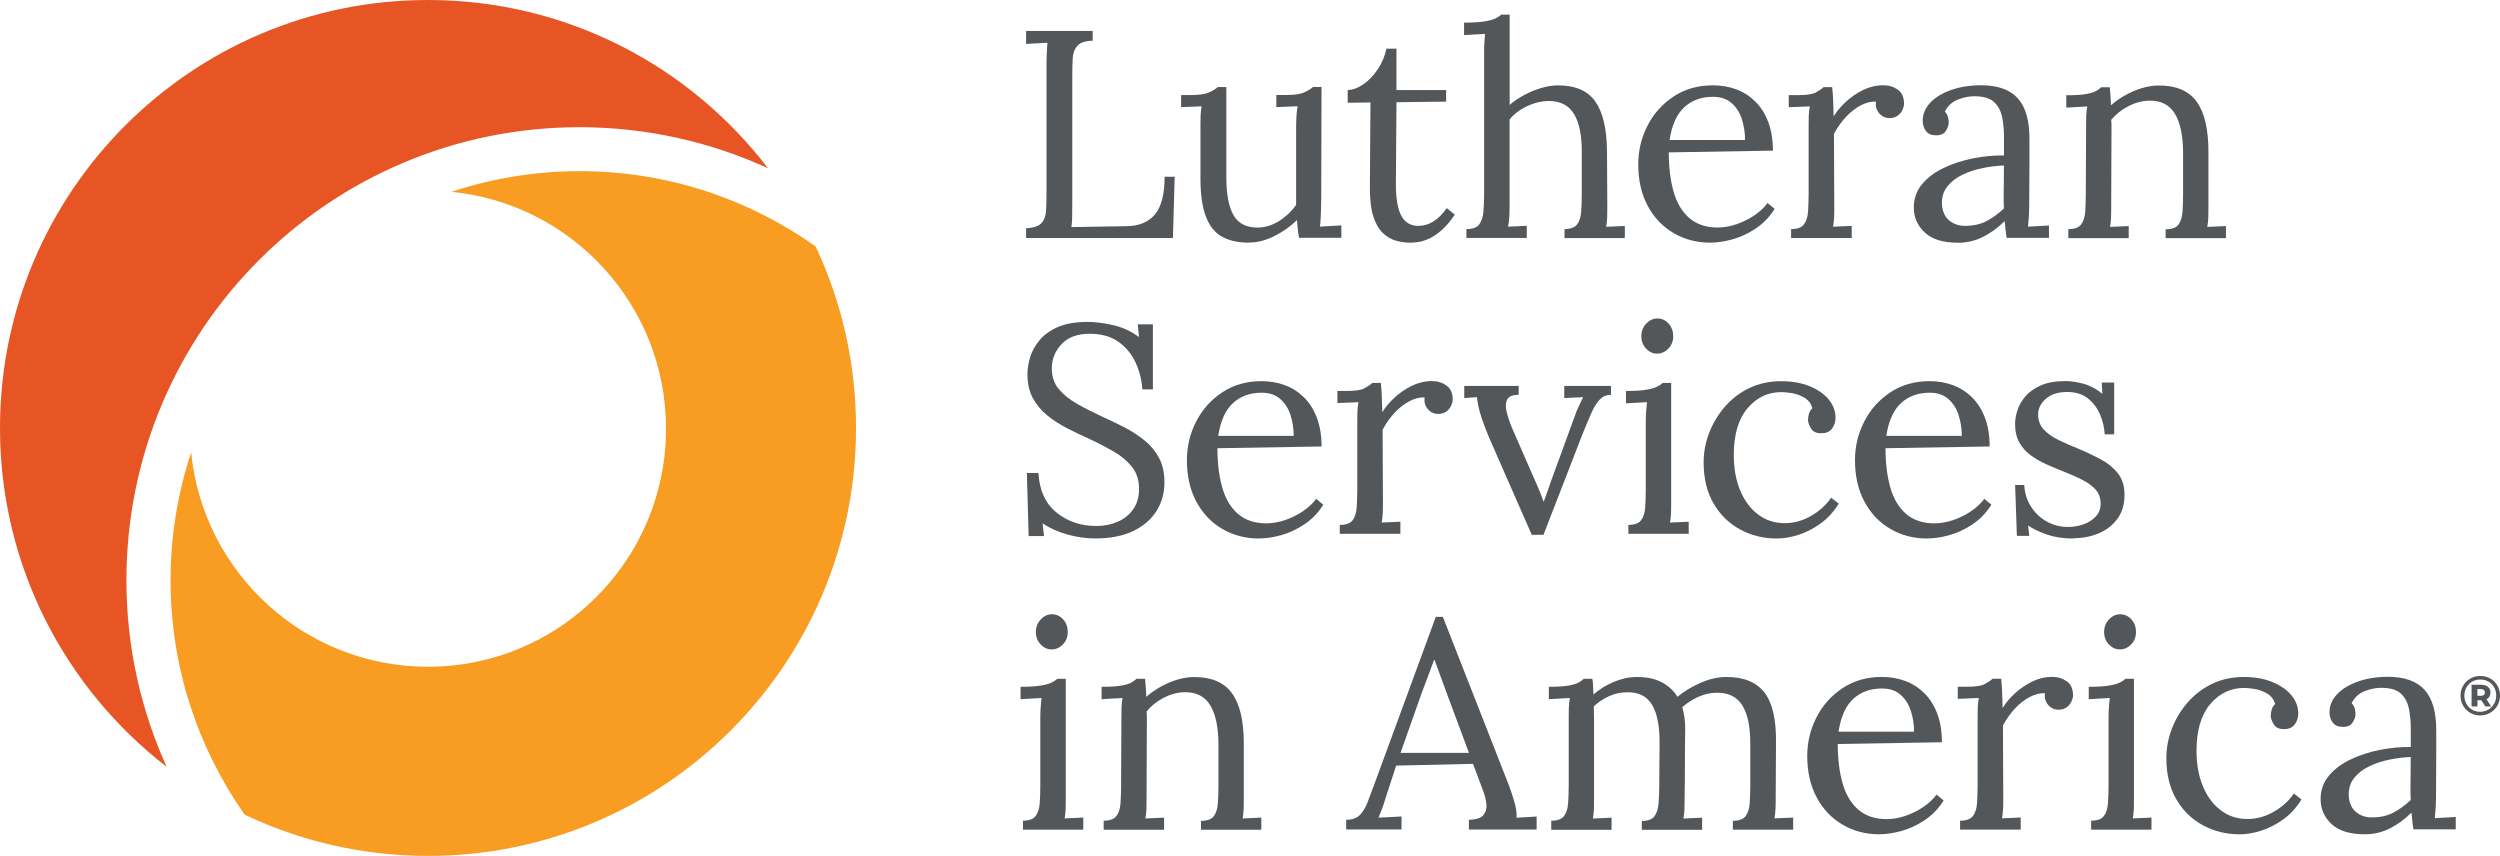
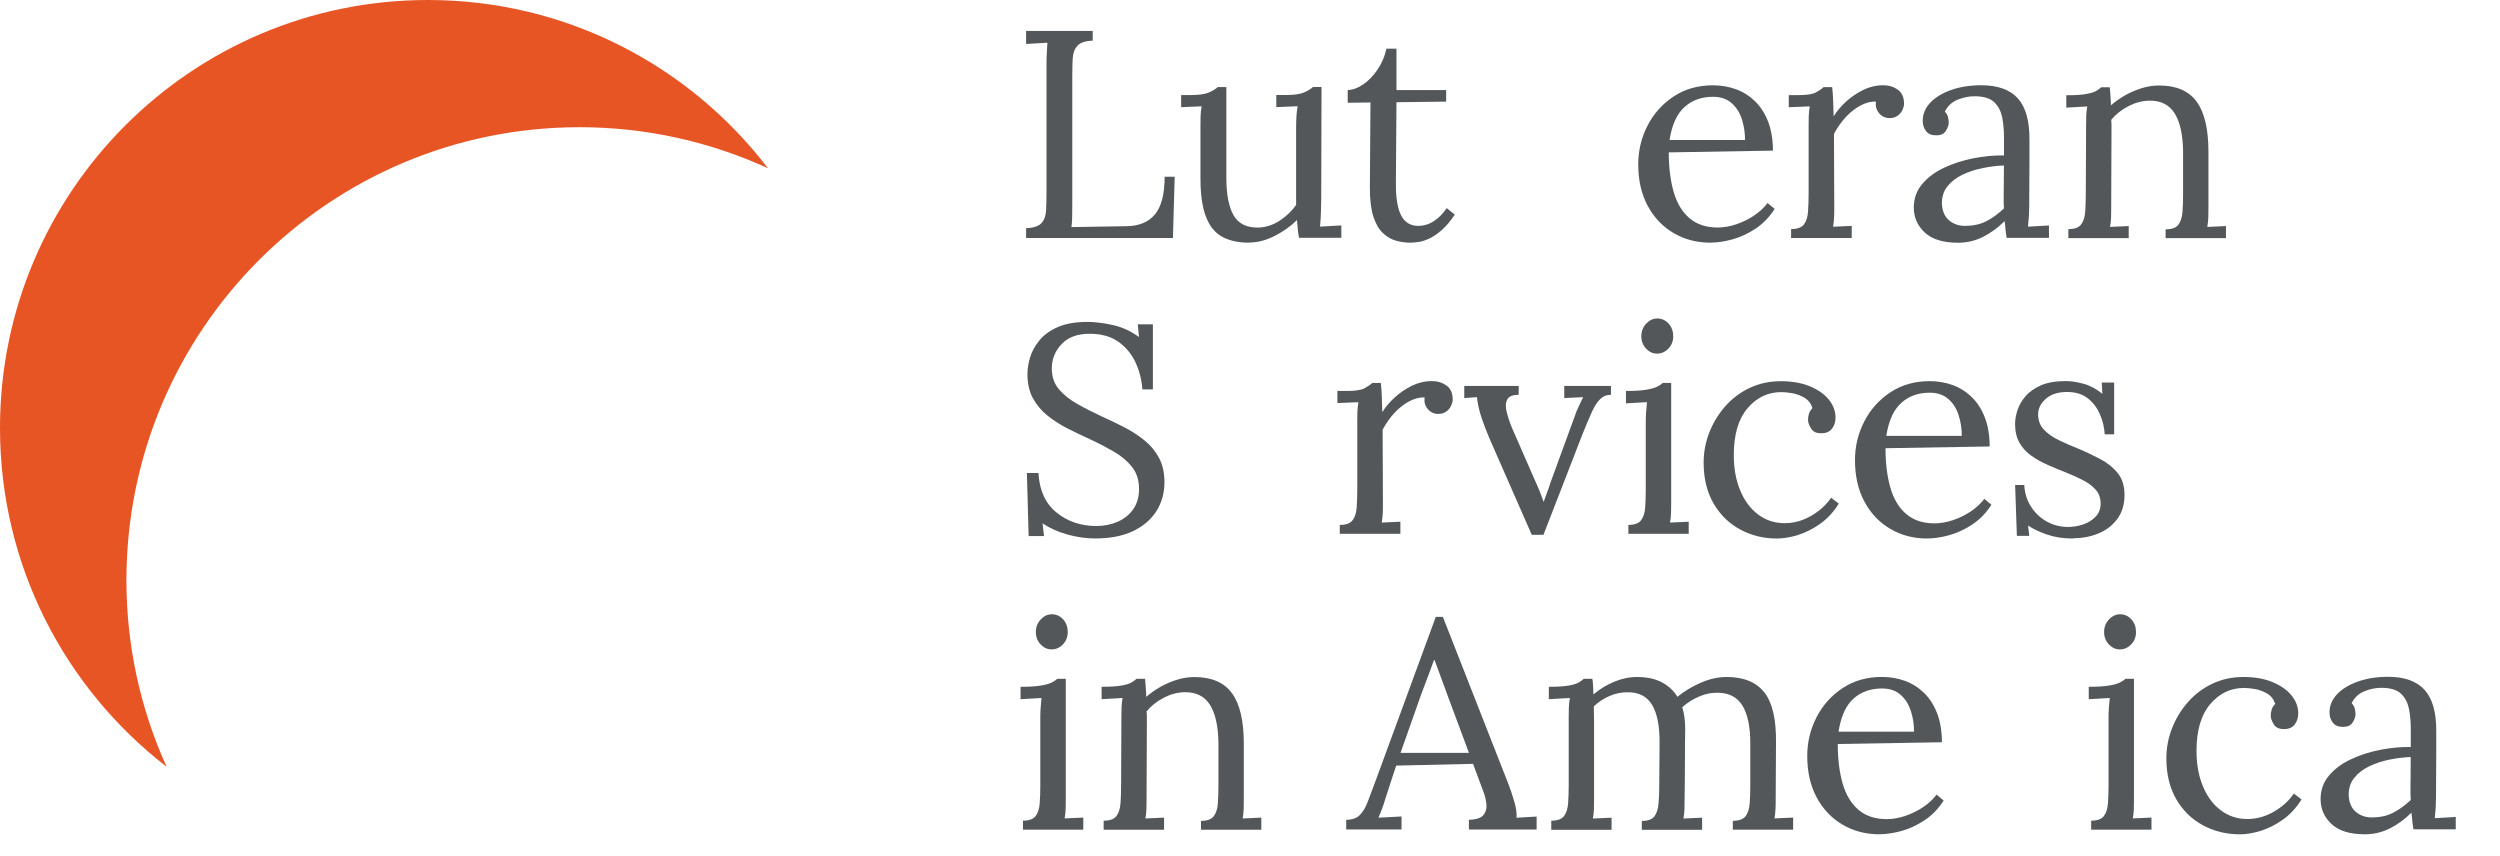
<svg xmlns="http://www.w3.org/2000/svg" id="Layer_2" viewBox="0 0 415.26 142.17">
  <defs>
    <style>.cls-1{fill:#f89c22;}.cls-2{fill:#e75525;}.cls-3{fill:#53575a;}</style>
  </defs>
  <g id="Layer_1-2">
    <g>
      <g>
        <g>
-           <path class="cls-1" d="M75.02,31.87c19.99,1.97,35.61,18.83,35.61,39.34,0,21.84-17.7,39.54-39.54,39.54-20.51,0-37.37-15.62-39.34-35.61-2.21,6.69-3.42,13.83-3.42,21.25,0,14.48,4.56,27.9,12.31,38.93,9.23,4.39,19.56,6.85,30.46,6.85,39.26,0,71.09-31.83,71.09-71.09,0-10.78-2.41-20.99-6.71-30.15-11.08-7.86-24.61-12.5-39.2-12.5-7.42,0-14.56,1.21-21.25,3.42Z" />
          <path class="cls-2" d="M96.27,21.13c11.17,0,21.77,2.45,31.3,6.82C114.58,10.96,94.12,0,71.09,0,31.83,0,0,31.83,0,71.09c0,22.91,10.85,43.27,27.67,56.27-4.27-9.45-6.67-19.92-6.67-30.96,0-41.57,33.7-75.27,75.27-75.27Z" />
        </g>
        <g>
          <path class="cls-3" d="M170.44,39.53v-1.62c1.24-.06,2.1-.35,2.56-.86,.46-.51,.71-1.21,.76-2.11,.05-.9,.07-1.92,.07-3.07V10.64c0-.66,.02-1.29,.05-1.89,.03-.61,.07-1.15,.1-1.65-.59,.03-1.18,.07-1.77,.1-.59,.03-1.18,.07-1.77,.1v-2.16h11.06v1.62c-1.21,.03-2.06,.31-2.53,.84-.48,.52-.74,1.23-.79,2.11-.05,.88-.07,1.92-.07,3.1v21.08c0,.88,0,1.64-.02,2.26-.02,.62-.06,1.15-.12,1.57l9.19-.15c2.06-.03,3.63-.69,4.69-1.97,1.06-1.28,1.6-3.36,1.6-6.24h1.67l-.29,10.17h-24.37Z" />
          <path class="cls-3" d="M207.46,40.31c-1.77,0-3.25-.33-4.45-.98-1.2-.65-2.1-1.77-2.7-3.34-.61-1.57-.91-3.7-.91-6.39v-8.75c0-.52,0-1.05,.02-1.57,.02-.52,.07-1.06,.17-1.62-.56,.03-1.12,.06-1.7,.07-.57,.02-1.14,.04-1.7,.07v-2.01h1.52c1.41,0,2.43-.14,3.07-.42,.64-.28,1.14-.58,1.5-.91h1.42v14.99c0,2.82,.4,4.92,1.2,6.31,.8,1.39,2.17,2.07,4.1,2.04,1.24-.03,2.43-.42,3.56-1.15,1.13-.74,2.04-1.61,2.73-2.63v-12.63c0-.79,.02-1.47,.05-2.04,.03-.57,.1-1.14,.2-1.7-.59,.03-1.18,.06-1.77,.07-.59,.02-1.18,.04-1.77,.07v-2.01h1.52c1.41,0,2.43-.14,3.07-.42,.64-.28,1.14-.58,1.5-.91h1.42l-.05,18.57c0,.52-.02,1.26-.05,2.21-.03,.95-.08,1.75-.15,2.41,.59-.03,1.18-.06,1.77-.1,.59-.03,1.18-.07,1.77-.1v2.06h-7.03c-.1-.56-.17-1.08-.22-1.57s-.09-.95-.12-1.38c-1.02,1.02-2.24,1.89-3.69,2.63s-2.88,1.11-4.32,1.11Z" />
          <path class="cls-3" d="M234.23,40.31c-.75,0-1.52-.11-2.31-.32-.79-.21-1.52-.63-2.19-1.25-.67-.62-1.2-1.53-1.6-2.73-.39-1.2-.59-2.78-.59-4.74l.1-14.25-3.78,.05v-2.11c.85-.03,1.72-.35,2.6-.96,.88-.61,1.68-1.43,2.38-2.48,.7-1.05,1.19-2.19,1.45-3.44h1.67v6.88h8.25v1.92l-8.25,.1-.1,13.66c0,1.47,.12,2.73,.37,3.76,.25,1.03,.65,1.81,1.2,2.33,.56,.52,1.28,.79,2.16,.79s1.78-.26,2.58-.79c.8-.52,1.51-1.24,2.14-2.16l1.33,1.08c-.72,1.08-1.43,1.93-2.14,2.55-.7,.62-1.38,1.09-2.04,1.4s-1.26,.51-1.82,.59c-.56,.08-1.03,.12-1.42,.12Z" />
-           <path class="cls-3" d="M259.84,38.05c1.02,0,1.72-.25,2.11-.76,.39-.51,.62-1.21,.69-2.11s.1-1.94,.1-3.12v-6.88c0-2.82-.45-4.93-1.35-6.34-.9-1.41-2.32-2.1-4.25-2.06-1.21,.03-2.4,.33-3.56,.88-1.16,.56-2.1,1.28-2.83,2.16v14.49c0,.66-.02,1.24-.05,1.74-.03,.51-.1,1.04-.2,1.6,.52-.03,1.04-.06,1.55-.07,.51-.02,1.02-.04,1.55-.07v2.01h-10.02v-1.47c1.01,0,1.72-.25,2.11-.76,.39-.51,.63-1.21,.71-2.11,.08-.9,.12-1.94,.12-3.12V8.82c0-.52,0-1.02,.03-1.5,.02-.47,.06-1.04,.12-1.69-.59,.03-1.17,.07-1.74,.1-.57,.03-1.15,.07-1.74,.1V3.76c1.44,0,2.56-.07,3.37-.2,.8-.13,1.41-.29,1.82-.49,.41-.2,.73-.41,.96-.64h1.42v14.99c.72-.62,1.53-1.17,2.43-1.65,.9-.47,1.83-.86,2.8-1.15,.97-.29,1.91-.44,2.83-.44,2.85,0,4.9,.89,6.17,2.68,1.26,1.79,1.91,4.56,1.94,8.33l.05,9.14c0,.66,0,1.24-.02,1.74-.02,.51-.07,1.04-.17,1.6,.52-.03,1.04-.06,1.55-.07,.51-.02,1.02-.04,1.55-.07v2.01h-10.02v-1.47Z" />
          <path class="cls-3" d="M284.11,40.31c-2.26,0-4.3-.53-6.12-1.6-1.82-1.06-3.25-2.57-4.3-4.52-1.05-1.95-1.57-4.25-1.57-6.9,0-2.29,.52-4.44,1.55-6.44,1.03-2,2.48-3.61,4.35-4.84,1.87-1.23,4.03-1.84,6.49-1.84,1.38,0,2.66,.22,3.86,.66,1.2,.44,2.25,1.11,3.17,2.01,.92,.9,1.64,2.03,2.16,3.39,.52,1.36,.79,2.96,.79,4.79l-17.3,.29c0,2.49,.27,4.68,.81,6.56,.54,1.88,1.42,3.34,2.63,4.37s2.77,1.55,4.67,1.55c1.01,0,2.06-.18,3.12-.54,1.06-.36,2.05-.85,2.97-1.47,.92-.62,1.65-1.31,2.21-2.06l1.18,.98c-.88,1.38-1.95,2.47-3.19,3.29-1.25,.82-2.52,1.41-3.83,1.77-1.31,.36-2.52,.54-3.64,.54Zm-6.78-17.05h12.53c0-1.18-.17-2.32-.52-3.42-.34-1.1-.91-2-1.7-2.7-.79-.7-1.82-1.06-3.1-1.06-1.9,0-3.48,.56-4.74,1.7-1.26,1.13-2.09,2.96-2.48,5.48Z" />
          <path class="cls-3" d="M297.52,38.05c1.01,0,1.72-.25,2.11-.76,.39-.51,.62-1.21,.69-2.11,.06-.9,.1-1.94,.1-3.12v-11.2c0-.52,0-1.05,.02-1.57,.02-.52,.07-1.06,.17-1.62-.59,.03-1.17,.06-1.75,.07-.57,.02-1.15,.04-1.74,.07v-2.01h1.52c1.41,0,2.38-.14,2.92-.42,.54-.28,.99-.58,1.35-.91h1.42c.07,.52,.11,1.17,.15,1.94,.03,.77,.07,1.74,.1,2.92,.49-.82,1.16-1.62,2.01-2.41,.85-.79,1.81-1.44,2.87-1.97,1.06-.52,2.19-.79,3.37-.79,.92,0,1.72,.25,2.41,.74,.69,.49,1.03,1.28,1.03,2.36,0,.26-.08,.58-.25,.96-.16,.38-.43,.71-.79,.98-.36,.28-.83,.42-1.42,.42-.72-.03-1.29-.32-1.72-.86-.43-.54-.59-1.17-.49-1.89-.82-.03-1.66,.18-2.53,.64-.87,.46-1.68,1.09-2.43,1.89-.75,.8-1.42,1.74-2.01,2.83l.05,12.09c0,.66,0,1.24-.03,1.74-.02,.51-.07,1.04-.17,1.6,.52-.03,1.04-.06,1.55-.07,.51-.02,1.02-.04,1.55-.07v2.01h-10.07v-1.47Z" />
          <path class="cls-3" d="M333.32,39.53c-.1-.56-.16-1.05-.2-1.47-.03-.43-.08-.87-.15-1.33-1.11,1.11-2.32,1.99-3.61,2.63-1.29,.64-2.66,.96-4.1,.96-2.49,0-4.34-.56-5.55-1.7-1.21-1.13-1.82-2.51-1.82-4.15,0-1.51,.47-2.81,1.4-3.91,.93-1.1,2.14-2,3.64-2.7,1.49-.7,3.11-1.23,4.86-1.57,1.75-.34,3.45-.5,5.08-.47v-3.05c0-1.15-.1-2.23-.29-3.24-.2-1.02-.62-1.85-1.28-2.51-.66-.65-1.7-1-3.14-1.03-.95-.03-1.92,.15-2.92,.54s-1.73,1.06-2.19,2.01c.26,.26,.43,.56,.52,.91,.08,.34,.12,.66,.12,.96,0,.39-.17,.84-.49,1.35s-.9,.75-1.72,.71c-.69,0-1.21-.24-1.57-.71-.36-.47-.54-1.04-.54-1.7,0-1.11,.42-2.11,1.25-3,.83-.88,1.99-1.59,3.46-2.11,1.47-.52,3.14-.79,5.01-.79,2.75,0,4.78,.73,6.09,2.19,1.31,1.46,1.95,3.76,1.92,6.9v3.66c0,1.23,0,2.46-.02,3.69-.02,1.23-.02,2.47-.02,3.71,0,.52-.02,1.05-.05,1.57-.03,.52-.08,1.11-.15,1.77,.59-.03,1.17-.06,1.74-.1,.57-.03,1.15-.07,1.74-.1v2.06h-7.03Zm-.44-12.04c-1.11,.03-2.28,.17-3.51,.42s-2.36,.61-3.39,1.11c-1.03,.49-1.87,1.14-2.51,1.94-.64,.8-.94,1.78-.91,2.92,.07,1.21,.47,2.12,1.2,2.73,.74,.61,1.61,.91,2.63,.91,1.34,0,2.51-.25,3.51-.76s1.99-1.22,2.97-2.14c-.03-.36-.05-.75-.05-1.18v-1.33c0-.16,0-.69,.02-1.57,.02-.88,.02-1.9,.02-3.05Z" />
          <path class="cls-3" d="M343.56,39.53v-1.47c1.01,0,1.72-.25,2.11-.76,.39-.51,.62-1.21,.69-2.11,.06-.9,.1-1.94,.1-3.12l.05-11.2c0-.52,0-1.05,.02-1.57,.02-.52,.07-1.06,.17-1.62-.59,.03-1.17,.07-1.74,.1-.57,.03-1.16,.07-1.74,.1v-2.06c1.44,0,2.53-.06,3.27-.2,.74-.13,1.29-.29,1.65-.49,.36-.2,.65-.41,.88-.64h1.42c.03,.23,.06,.49,.07,.79,.02,.29,.04,.62,.07,.98,.03,.36,.05,.77,.05,1.23,.72-.62,1.51-1.18,2.38-1.67,.87-.49,1.79-.88,2.75-1.18,.97-.29,1.92-.44,2.87-.44,2.85,0,4.93,.89,6.24,2.68,1.31,1.79,1.96,4.56,1.96,8.33v9.14c0,.66,0,1.24-.02,1.74-.02,.51-.07,1.04-.17,1.6,.52-.03,1.04-.06,1.55-.07,.51-.02,1.02-.04,1.55-.07v2.01h-10.02v-1.47c1.01,0,1.72-.25,2.11-.76,.39-.51,.62-1.21,.69-2.11,.07-.9,.1-1.94,.1-3.12v-6.88c-.03-2.82-.5-4.95-1.4-6.39s-2.32-2.15-4.25-2.11c-1.18,.03-2.33,.34-3.46,.93-1.13,.59-2.07,1.34-2.83,2.26,.03,.26,.05,.56,.05,.88v1.03l-.05,12.53c0,.66,0,1.24-.02,1.74-.02,.51-.07,1.04-.17,1.6,.52-.03,1.04-.06,1.55-.07,.51-.02,1.02-.04,1.55-.07v2.01h-10.02Z" />
          <path class="cls-3" d="M189.75,64.68c-.1-1.57-.48-3.06-1.13-4.47-.66-1.41-1.6-2.55-2.85-3.44-1.25-.88-2.83-1.33-4.77-1.33-2.03,0-3.59,.57-4.67,1.72-1.08,1.15-1.62,2.49-1.62,4.03,0,1.38,.39,2.53,1.18,3.46s1.81,1.75,3.07,2.46c1.26,.71,2.6,1.38,4,2.04,1.24,.56,2.49,1.15,3.73,1.79,1.24,.64,2.37,1.37,3.39,2.19,1.02,.82,1.83,1.79,2.43,2.92,.61,1.13,.91,2.48,.91,4.05,0,1.8-.45,3.41-1.35,4.82-.9,1.41-2.2,2.51-3.91,3.32-1.7,.8-3.78,1.2-6.24,1.2-1.47,0-3-.21-4.57-.64-1.57-.43-2.96-1.05-4.18-1.87l.25,2.11h-2.56l-.29-10.47h1.92c.16,2.88,1.16,5.07,3,6.56,1.83,1.49,4.04,2.24,6.63,2.24,1.28,0,2.46-.24,3.54-.71,1.08-.47,1.94-1.17,2.58-2.09,.64-.92,.96-2.03,.96-3.34,0-1.47-.39-2.7-1.18-3.69s-1.8-1.83-3.05-2.55c-1.25-.72-2.57-1.41-3.98-2.06-1.25-.56-2.47-1.15-3.69-1.77-1.21-.62-2.32-1.33-3.32-2.14-1-.8-1.8-1.76-2.41-2.87-.61-1.11-.91-2.46-.91-4.03,0-.85,.15-1.77,.44-2.75,.29-.98,.81-1.92,1.55-2.83s1.75-1.64,3.05-2.21c1.29-.57,2.94-.86,4.94-.86,1.24,0,2.64,.17,4.2,.52,1.56,.34,3,1.01,4.35,1.99l-.2-2.11h2.51v10.81h-1.77Z" />
-           <path class="cls-3" d="M209.14,89.45c-2.26,0-4.3-.53-6.12-1.6-1.82-1.06-3.25-2.57-4.3-4.52-1.05-1.95-1.57-4.25-1.57-6.9,0-2.29,.52-4.44,1.55-6.44,1.03-2,2.48-3.61,4.35-4.84,1.87-1.23,4.03-1.84,6.49-1.84,1.38,0,2.66,.22,3.86,.66,1.2,.44,2.25,1.11,3.17,2.01,.92,.9,1.64,2.03,2.16,3.39,.52,1.36,.79,2.96,.79,4.79l-17.3,.29c0,2.49,.27,4.68,.81,6.56,.54,1.88,1.42,3.34,2.63,4.37,1.21,1.03,2.77,1.55,4.67,1.55,1.02,0,2.06-.18,3.12-.54s2.05-.85,2.97-1.47c.92-.62,1.65-1.31,2.21-2.06l1.18,.98c-.88,1.38-1.95,2.47-3.2,3.29-1.24,.82-2.52,1.41-3.83,1.77-1.31,.36-2.52,.54-3.63,.54Zm-6.78-17.05h12.53c0-1.18-.17-2.32-.52-3.41-.34-1.1-.91-2-1.7-2.7-.79-.7-1.82-1.06-3.1-1.06-1.9,0-3.48,.56-4.74,1.7-1.26,1.13-2.09,2.96-2.48,5.48Z" />
          <path class="cls-3" d="M222.55,87.19c1.01,0,1.72-.25,2.11-.76,.39-.51,.62-1.21,.69-2.11,.06-.9,.1-1.94,.1-3.12v-11.2c0-.52,0-1.05,.02-1.57,.02-.52,.07-1.06,.17-1.62-.59,.03-1.17,.06-1.75,.07-.57,.02-1.15,.04-1.74,.07v-2.01h1.52c1.41,0,2.38-.14,2.92-.42,.54-.28,.99-.58,1.35-.91h1.42c.07,.52,.11,1.17,.15,1.94,.03,.77,.07,1.74,.1,2.92,.49-.82,1.16-1.62,2.01-2.41,.85-.79,1.81-1.44,2.87-1.97,1.06-.52,2.19-.79,3.37-.79,.92,0,1.72,.25,2.41,.74,.69,.49,1.03,1.28,1.03,2.36,0,.26-.08,.58-.25,.96-.16,.38-.43,.71-.79,.98-.36,.28-.83,.42-1.42,.42-.72-.03-1.29-.32-1.72-.86-.43-.54-.59-1.17-.49-1.89-.82-.03-1.66,.18-2.53,.64-.87,.46-1.68,1.09-2.43,1.89-.75,.8-1.42,1.74-2.01,2.83l.05,12.09c0,.66,0,1.24-.03,1.74s-.07,1.04-.17,1.6c.52-.03,1.04-.06,1.55-.07s1.02-.04,1.55-.07v2.01h-10.07v-1.47Z" />
          <path class="cls-3" d="M254.42,88.81l-7.03-16.02c-.52-1.24-.93-2.31-1.23-3.19s-.5-1.62-.61-2.21c-.12-.59-.19-1.06-.22-1.42l-2.11,.15v-2.01h9.04v1.47c-.98,0-1.61,.25-1.89,.76-.28,.51-.32,1.18-.12,2.01,.2,.84,.49,1.73,.88,2.68l3.78,8.65c.26,.56,.52,1.14,.76,1.74,.25,.61,.48,1.24,.71,1.89h.05c.16-.49,.35-1.01,.57-1.57,.21-.56,.4-1.1,.56-1.62l3.93-10.76c.26-.79,.54-1.47,.84-2.06,.29-.59,.51-1.03,.64-1.33l-3.14,.15v-2.01h7.76v1.47c-.72,0-1.33,.25-1.82,.74s-.96,1.23-1.4,2.21c-.44,.98-.96,2.21-1.55,3.69l-6.44,16.61h-1.97Z" />
          <path class="cls-3" d="M270.47,87.19c1.01,0,1.72-.25,2.11-.76,.39-.51,.62-1.21,.69-2.11,.06-.9,.1-1.94,.1-3.12v-11.2c0-.52,.02-1.02,.05-1.5,.03-.47,.08-1.04,.15-1.7-.59,.03-1.17,.07-1.75,.1-.57,.03-1.15,.07-1.74,.1v-2.06c1.44,0,2.56-.06,3.34-.2,.79-.13,1.38-.29,1.79-.49,.41-.2,.73-.41,.96-.64h1.42v19.85c0,.66,0,1.24-.02,1.74s-.07,1.04-.17,1.6c.52-.03,1.04-.06,1.55-.07,.51-.02,1.02-.04,1.55-.07v2.01h-10.02v-1.47Zm4.77-28.45c-.69,0-1.29-.28-1.82-.83-.52-.56-.79-1.24-.79-2.06s.27-1.52,.81-2.09c.54-.57,1.15-.86,1.84-.86,.75,0,1.38,.29,1.89,.86,.51,.57,.76,1.27,.76,2.09s-.27,1.51-.81,2.06c-.54,.56-1.17,.83-1.89,.83Z" />
          <path class="cls-3" d="M295.12,89.45c-2.19,0-4.22-.5-6.07-1.5-1.85-1-3.33-2.44-4.42-4.32s-1.65-4.15-1.65-6.8c0-1.7,.31-3.36,.93-4.96,.62-1.6,1.5-3.05,2.63-4.35,1.13-1.29,2.48-2.32,4.05-3.07,1.57-.75,3.31-1.13,5.21-1.13s3.43,.28,4.79,.83c1.36,.56,2.42,1.29,3.17,2.21s1.13,1.92,1.13,3c0,.72-.2,1.33-.59,1.84-.39,.51-.97,.76-1.72,.76-.82,.03-1.4-.22-1.74-.76s-.52-1.02-.52-1.45c0-.33,.05-.66,.15-1.01,.1-.34,.29-.66,.59-.96-.26-.79-.72-1.37-1.38-1.74-.66-.38-1.33-.62-2.04-.74-.7-.11-1.29-.17-1.74-.17-2.23,0-4.1,.89-5.63,2.68-1.52,1.79-2.28,4.38-2.28,7.79,0,2.19,.35,4.14,1.06,5.85,.7,1.7,1.69,3.04,2.97,4,1.28,.97,2.75,1.45,4.42,1.45,1.54,0,3.01-.41,4.42-1.23,1.41-.82,2.51-1.82,3.29-3l1.28,.98c-.85,1.38-1.88,2.49-3.07,3.34-1.2,.85-2.42,1.47-3.68,1.87-1.26,.39-2.45,.59-3.56,.59Z" />
          <path class="cls-3" d="M320.11,89.45c-2.26,0-4.3-.53-6.12-1.6-1.82-1.06-3.25-2.57-4.3-4.52-1.05-1.95-1.57-4.25-1.57-6.9,0-2.29,.52-4.44,1.55-6.44,1.03-2,2.48-3.61,4.35-4.84,1.87-1.23,4.03-1.84,6.49-1.84,1.38,0,2.66,.22,3.86,.66,1.2,.44,2.25,1.11,3.17,2.01,.92,.9,1.64,2.03,2.16,3.39,.52,1.36,.79,2.96,.79,4.79l-17.3,.29c0,2.49,.27,4.68,.81,6.56,.54,1.88,1.42,3.34,2.63,4.37,1.21,1.03,2.77,1.55,4.67,1.55,1.01,0,2.06-.18,3.12-.54s2.05-.85,2.97-1.47c.92-.62,1.65-1.31,2.21-2.06l1.18,.98c-.88,1.38-1.95,2.47-3.19,3.29-1.25,.82-2.52,1.41-3.83,1.77-1.31,.36-2.52,.54-3.64,.54Zm-6.78-17.05h12.53c0-1.18-.17-2.32-.52-3.41-.34-1.1-.91-2-1.7-2.7-.79-.7-1.82-1.06-3.1-1.06-1.9,0-3.48,.56-4.74,1.7-1.26,1.13-2.09,2.96-2.48,5.48Z" />
          <path class="cls-3" d="M344.38,89.45c-1.64,0-3.1-.22-4.37-.66s-2.33-.94-3.14-1.5l.2,1.72h-2.06l-.29-8.45h1.52c.07,1.34,.44,2.55,1.13,3.61,.69,1.07,1.57,1.89,2.65,2.48s2.24,.88,3.49,.88c.85,0,1.69-.14,2.51-.42,.82-.28,1.51-.7,2.06-1.28,.56-.57,.84-1.3,.84-2.19s-.27-1.68-.81-2.29c-.54-.61-1.25-1.14-2.14-1.6-.88-.46-1.83-.88-2.85-1.28-.98-.39-1.97-.8-2.95-1.23-.98-.42-1.89-.93-2.73-1.52-.84-.59-1.5-1.31-1.99-2.16s-.74-1.9-.74-3.14c0-.69,.13-1.44,.39-2.26,.26-.82,.7-1.6,1.33-2.33s1.47-1.34,2.56-1.82c1.08-.47,2.46-.71,4.13-.71,.88,0,1.87,.15,2.95,.44,1.08,.29,2.13,.85,3.14,1.67l-.1-1.87h2.06v8.6h-1.57c-.07-1.15-.33-2.25-.79-3.32-.46-1.06-1.13-1.95-2.01-2.65-.88-.7-2.03-1.06-3.44-1.06-1.51,0-2.69,.38-3.54,1.13-.85,.75-1.28,1.62-1.28,2.6s.32,1.86,.96,2.53c.64,.67,1.47,1.25,2.48,1.74,1.01,.49,2.1,.97,3.24,1.42,1.25,.52,2.46,1.1,3.64,1.72,1.18,.62,2.15,1.4,2.9,2.33,.75,.93,1.13,2.14,1.13,3.61,0,1.64-.42,3-1.25,4.08-.83,1.08-1.9,1.88-3.19,2.38-1.29,.51-2.65,.76-4.05,.76Z" />
          <path class="cls-3" d="M169.9,136.32c1.01,0,1.72-.25,2.11-.76,.39-.51,.62-1.21,.69-2.11,.07-.9,.1-1.94,.1-3.12v-11.2c0-.52,.02-1.02,.05-1.5,.03-.47,.08-1.04,.15-1.69-.59,.03-1.17,.07-1.74,.1-.57,.03-1.15,.07-1.74,.1v-2.06c1.44,0,2.55-.07,3.34-.2,.79-.13,1.38-.29,1.79-.49,.41-.2,.73-.41,.96-.64h1.42v19.85c0,.66,0,1.24-.02,1.74-.02,.51-.07,1.04-.17,1.6,.52-.03,1.04-.06,1.55-.07,.51-.02,1.02-.04,1.55-.07v2.01h-10.02v-1.47Zm4.77-28.45c-.69,0-1.29-.28-1.82-.83-.52-.56-.79-1.24-.79-2.06s.27-1.51,.81-2.09c.54-.57,1.15-.86,1.84-.86,.75,0,1.38,.29,1.89,.86,.51,.57,.76,1.27,.76,2.09s-.27,1.51-.81,2.06c-.54,.56-1.17,.83-1.89,.83Z" />
          <path class="cls-3" d="M183.32,137.79v-1.47c1.01,0,1.72-.25,2.11-.76,.39-.51,.62-1.21,.69-2.11,.07-.9,.1-1.94,.1-3.12l.05-11.2c0-.52,0-1.05,.02-1.57,.02-.52,.07-1.06,.17-1.62-.59,.03-1.17,.07-1.74,.1-.57,.03-1.15,.07-1.74,.1v-2.06c1.44,0,2.53-.07,3.27-.2,.74-.13,1.29-.29,1.65-.49,.36-.2,.65-.41,.88-.64h1.42c.03,.23,.06,.49,.07,.79,.02,.29,.04,.62,.07,.98,.03,.36,.05,.77,.05,1.23,.72-.62,1.51-1.18,2.38-1.67,.87-.49,1.79-.88,2.75-1.18,.97-.29,1.92-.44,2.87-.44,2.85,0,4.93,.89,6.24,2.68,1.31,1.79,1.97,4.56,1.97,8.33v9.14c0,.66,0,1.24-.02,1.74-.02,.51-.07,1.04-.17,1.6,.52-.03,1.04-.06,1.55-.07,.51-.02,1.02-.04,1.55-.07v2.01h-10.02v-1.47c1.01,0,1.72-.25,2.11-.76s.62-1.21,.69-2.11c.07-.9,.1-1.94,.1-3.12v-6.88c-.03-2.82-.5-4.95-1.4-6.39-.9-1.44-2.32-2.15-4.25-2.11-1.18,.03-2.33,.34-3.46,.93-1.13,.59-2.07,1.34-2.83,2.26,.03,.26,.05,.56,.05,.88v1.03l-.05,12.53c0,.66,0,1.24-.02,1.74-.02,.51-.07,1.04-.17,1.6,.52-.03,1.04-.06,1.55-.07,.51-.02,1.02-.04,1.55-.07v2.01h-10.02Z" />
          <path class="cls-3" d="M223.61,137.79v-1.62c.98,0,1.74-.26,2.26-.79s.96-1.25,1.3-2.16,.74-1.98,1.2-3.19l10.12-27.56h1.18l10.96,27.96c.26,.69,.56,1.57,.88,2.65,.33,1.08,.46,2,.39,2.75,.56-.03,1.11-.06,1.67-.1,.56-.03,1.11-.07,1.67-.1v2.16h-11.25v-1.62c1.24-.03,2.06-.31,2.46-.84,.39-.52,.54-1.15,.44-1.87-.1-.72-.26-1.38-.49-1.96l-1.72-4.62-12.77,.29-1.72,5.26c-.23,.79-.43,1.41-.61,1.87-.18,.46-.38,.97-.61,1.52,.66-.03,1.3-.06,1.94-.1,.64-.03,1.27-.07,1.89-.1v2.16h-9.19Zm9.04-12.73h11.35l-3.49-9.38c-.36-1.01-.73-2.02-1.11-3.02-.38-1-.75-2.01-1.11-3.02h-.1c-.33,.92-.66,1.83-1.01,2.75-.34,.92-.7,1.85-1.06,2.8l-3.49,9.88Z" />
          <path class="cls-3" d="M257.67,137.79v-1.47c1.01,0,1.72-.25,2.11-.76,.39-.51,.62-1.21,.69-2.11,.06-.9,.1-1.94,.1-3.12v-11.2c0-.52,0-1.05,.02-1.57,.02-.52,.07-1.06,.17-1.62-.59,.03-1.17,.07-1.75,.1-.57,.03-1.15,.07-1.74,.1v-2.06c1.44,0,2.53-.07,3.27-.2,.74-.13,1.29-.29,1.65-.49,.36-.2,.65-.41,.88-.64h1.42c.07,.33,.11,.71,.12,1.13,.02,.43,.04,.92,.07,1.47,.98-.85,2.11-1.55,3.39-2.09,1.28-.54,2.55-.81,3.83-.81,1.64,0,3.01,.29,4.13,.88,1.11,.59,1.98,1.39,2.6,2.41,1.11-.92,2.4-1.69,3.86-2.33,1.46-.64,2.89-.96,4.3-.96,2.85,0,4.95,.86,6.29,2.58,1.34,1.72,1.98,4.53,1.92,8.43l-.05,9.14c0,.66,0,1.24-.03,1.74s-.07,1.04-.17,1.6c.52-.03,1.04-.06,1.55-.07s1.02-.04,1.55-.07v2.01h-10.02v-1.47c1.01,0,1.72-.25,2.11-.76,.39-.51,.62-1.21,.69-2.11,.07-.9,.1-1.94,.1-3.12v-6.88c0-2.82-.45-4.93-1.35-6.34-.9-1.41-2.32-2.1-4.25-2.06-1.02,0-2.03,.23-3.05,.69-1.02,.46-1.9,1.03-2.65,1.72,.16,.52,.29,1.09,.37,1.7,.08,.61,.12,1.24,.12,1.89-.03,1.9-.05,3.82-.05,5.75s-.02,3.87-.05,5.8c0,.66,0,1.24-.02,1.74-.02,.51-.07,1.04-.17,1.6,.52-.03,1.04-.06,1.55-.07,.51-.02,1.02-.04,1.55-.07v2.01h-10.02v-1.47c1.01,0,1.71-.25,2.09-.76,.38-.51,.61-1.21,.69-2.11,.08-.9,.12-1.94,.12-3.12l.05-6.88c.03-2.82-.38-4.95-1.23-6.39-.85-1.44-2.24-2.15-4.18-2.11-1.02,0-2.01,.22-3,.66-.98,.44-1.82,1.01-2.51,1.69,0,.39,0,.81,.02,1.25,.02,.44,.02,.91,.02,1.4v12.63c0,.66,0,1.24-.02,1.74s-.07,1.04-.17,1.6c.52-.03,1.04-.06,1.55-.07,.51-.02,1.02-.04,1.55-.07v2.01h-10.02Z" />
          <path class="cls-3" d="M312.18,138.58c-2.26,0-4.3-.53-6.12-1.6-1.82-1.06-3.25-2.57-4.3-4.52-1.05-1.95-1.57-4.25-1.57-6.9,0-2.29,.52-4.44,1.55-6.44s2.48-3.61,4.35-4.84,4.03-1.84,6.49-1.84c1.38,0,2.66,.22,3.86,.66,1.2,.44,2.25,1.11,3.17,2.01,.92,.9,1.64,2.03,2.16,3.39,.52,1.36,.79,2.96,.79,4.79l-17.3,.29c0,2.49,.27,4.68,.81,6.56,.54,1.88,1.42,3.34,2.63,4.37,1.21,1.03,2.77,1.55,4.67,1.55,1.01,0,2.06-.18,3.12-.54s2.05-.85,2.97-1.47c.92-.62,1.65-1.31,2.21-2.06l1.18,.98c-.88,1.38-1.95,2.47-3.19,3.29-1.25,.82-2.52,1.41-3.83,1.77-1.31,.36-2.52,.54-3.64,.54Zm-6.78-17.05h12.53c0-1.18-.17-2.32-.52-3.41s-.91-2-1.7-2.7c-.79-.7-1.82-1.06-3.1-1.06-1.9,0-3.48,.56-4.74,1.69-1.26,1.13-2.09,2.96-2.48,5.48Z" />
-           <path class="cls-3" d="M325.59,136.32c1.01,0,1.72-.25,2.11-.76,.39-.51,.62-1.21,.69-2.11,.06-.9,.1-1.94,.1-3.12v-11.2c0-.52,0-1.05,.02-1.57,.02-.52,.07-1.06,.17-1.62-.59,.03-1.17,.06-1.75,.07-.57,.02-1.15,.04-1.74,.07v-2.01h1.52c1.41,0,2.38-.14,2.92-.42,.54-.28,.99-.58,1.35-.91h1.42c.07,.52,.11,1.17,.15,1.94,.03,.77,.07,1.74,.1,2.92,.49-.82,1.16-1.62,2.01-2.41,.85-.79,1.81-1.44,2.87-1.97,1.06-.52,2.19-.79,3.37-.79,.92,0,1.72,.25,2.41,.74,.69,.49,1.03,1.28,1.03,2.36,0,.26-.08,.58-.25,.96-.16,.38-.43,.71-.79,.98-.36,.28-.83,.42-1.42,.42-.72-.03-1.29-.32-1.72-.86-.43-.54-.59-1.17-.49-1.89-.82-.03-1.66,.18-2.53,.64-.87,.46-1.68,1.09-2.43,1.89-.75,.8-1.42,1.74-2.01,2.83l.05,12.09c0,.66,0,1.24-.03,1.74s-.07,1.04-.17,1.6c.52-.03,1.04-.06,1.55-.07s1.02-.04,1.55-.07v2.01h-10.07v-1.47Z" />
          <path class="cls-3" d="M347.34,136.32c1.01,0,1.72-.25,2.11-.76,.39-.51,.62-1.21,.69-2.11,.06-.9,.1-1.94,.1-3.12v-11.2c0-.52,.02-1.02,.05-1.5,.03-.47,.08-1.04,.15-1.69-.59,.03-1.17,.07-1.75,.1-.57,.03-1.15,.07-1.74,.1v-2.06c1.44,0,2.56-.07,3.34-.2,.79-.13,1.38-.29,1.79-.49,.41-.2,.73-.41,.96-.64h1.42v19.85c0,.66,0,1.24-.02,1.74s-.07,1.04-.17,1.6c.52-.03,1.04-.06,1.55-.07,.51-.02,1.02-.04,1.55-.07v2.01h-10.02v-1.47Zm4.77-28.45c-.69,0-1.29-.28-1.82-.83-.52-.56-.79-1.24-.79-2.06s.27-1.51,.81-2.09c.54-.57,1.15-.86,1.84-.86,.75,0,1.38,.29,1.89,.86,.51,.57,.76,1.27,.76,2.09s-.27,1.51-.81,2.06c-.54,.56-1.17,.83-1.89,.83Z" />
          <path class="cls-3" d="M371.98,138.58c-2.19,0-4.22-.5-6.07-1.5-1.85-1-3.33-2.44-4.42-4.32s-1.65-4.15-1.65-6.8c0-1.7,.31-3.36,.93-4.96,.62-1.6,1.5-3.05,2.63-4.35,1.13-1.29,2.48-2.32,4.05-3.07s3.31-1.13,5.21-1.13,3.43,.28,4.79,.84,2.42,1.29,3.17,2.21,1.13,1.92,1.13,3c0,.72-.2,1.33-.59,1.84-.39,.51-.97,.76-1.72,.76-.82,.03-1.4-.22-1.74-.76-.34-.54-.52-1.02-.52-1.45,0-.33,.05-.66,.15-1.01,.1-.34,.29-.66,.59-.96-.26-.79-.72-1.37-1.38-1.74-.66-.38-1.33-.62-2.04-.74-.7-.11-1.29-.17-1.74-.17-2.23,0-4.1,.89-5.63,2.68-1.52,1.79-2.28,4.38-2.28,7.79,0,2.19,.35,4.14,1.06,5.85,.7,1.7,1.69,3.04,2.97,4,1.28,.97,2.75,1.45,4.42,1.45,1.54,0,3.01-.41,4.42-1.23,1.41-.82,2.51-1.82,3.29-3l1.28,.98c-.85,1.38-1.88,2.49-3.07,3.34-1.2,.85-2.42,1.47-3.68,1.87-1.26,.39-2.45,.59-3.56,.59Z" />
          <path class="cls-3" d="M400.89,137.79c-.1-.56-.16-1.05-.2-1.47-.03-.43-.08-.87-.15-1.33-1.11,1.11-2.32,1.99-3.61,2.63-1.29,.64-2.66,.96-4.1,.96-2.49,0-4.34-.57-5.55-1.7s-1.82-2.51-1.82-4.15c0-1.51,.47-2.81,1.4-3.91s2.14-2,3.64-2.7c1.49-.7,3.11-1.23,4.86-1.57,1.75-.34,3.45-.5,5.08-.47v-3.05c0-1.15-.1-2.23-.29-3.24-.2-1.02-.62-1.85-1.28-2.51s-1.7-1-3.14-1.03c-.95-.03-1.92,.15-2.92,.54-1,.39-1.73,1.07-2.19,2.01,.26,.26,.43,.57,.52,.91,.08,.34,.12,.66,.12,.96,0,.39-.17,.84-.49,1.35s-.9,.75-1.72,.71c-.69,0-1.21-.24-1.57-.71s-.54-1.04-.54-1.7c0-1.11,.42-2.11,1.25-3,.83-.88,1.99-1.59,3.46-2.11,1.47-.52,3.14-.79,5.01-.79,2.75,0,4.78,.73,6.09,2.19,1.31,1.46,1.95,3.76,1.92,6.9v3.66c0,1.23,0,2.46-.02,3.68-.02,1.23-.02,2.46-.02,3.71,0,.52-.02,1.05-.05,1.57-.03,.52-.08,1.11-.15,1.77,.59-.03,1.17-.07,1.74-.1,.57-.03,1.15-.06,1.74-.1v2.06h-7.03Zm-.44-12.04c-1.11,.03-2.28,.17-3.51,.42-1.23,.25-2.36,.61-3.39,1.11-1.03,.49-1.87,1.14-2.51,1.94-.64,.8-.94,1.78-.91,2.92,.07,1.21,.47,2.12,1.2,2.73,.74,.61,1.61,.91,2.63,.91,1.34,0,2.51-.25,3.51-.76,1-.51,1.99-1.22,2.97-2.14-.03-.36-.05-.75-.05-1.18v-1.33c0-.16,0-.69,.02-1.57,.02-.88,.02-1.9,.02-3.05Z" />
        </g>
      </g>
-       <path class="cls-3" d="M413.65,112.7c.5,.29,.89,.68,1.18,1.18,.29,.5,.43,1.05,.43,1.66s-.15,1.16-.44,1.67c-.29,.51-.69,.9-1.19,1.19-.5,.29-1.06,.44-1.66,.44s-1.16-.15-1.66-.44c-.5-.29-.89-.69-1.18-1.19-.29-.5-.43-1.05-.43-1.65s.14-1.15,.43-1.65c.29-.5,.68-.9,1.18-1.19,.5-.29,1.06-.44,1.67-.44s1.17,.14,1.67,.43Zm-.33,5.17c.41-.24,.72-.56,.96-.98s.35-.87,.35-1.36-.11-.95-.34-1.36c-.23-.4-.54-.72-.94-.95-.4-.23-.85-.35-1.36-.35s-.95,.12-1.36,.35c-.4,.24-.72,.56-.95,.97s-.34,.86-.34,1.36,.12,.95,.34,1.36c.23,.41,.54,.73,.94,.97,.4,.24,.85,.35,1.34,.35s.95-.12,1.35-.36Zm.2-2.17c-.12,.19-.28,.34-.51,.44l.79,1.21h-.97l-.68-1.04h-.64v1.04h-.97v-3.61h1.57c.49,0,.87,.12,1.15,.35,.28,.23,.42,.54,.42,.93,0,.26-.06,.48-.17,.67Zm-1.46-.12c.22,0,.39-.05,.51-.14s.18-.23,.18-.41-.06-.32-.18-.42-.29-.15-.51-.15h-.55v1.12h.55Z" />
    </g>
  </g>
</svg>